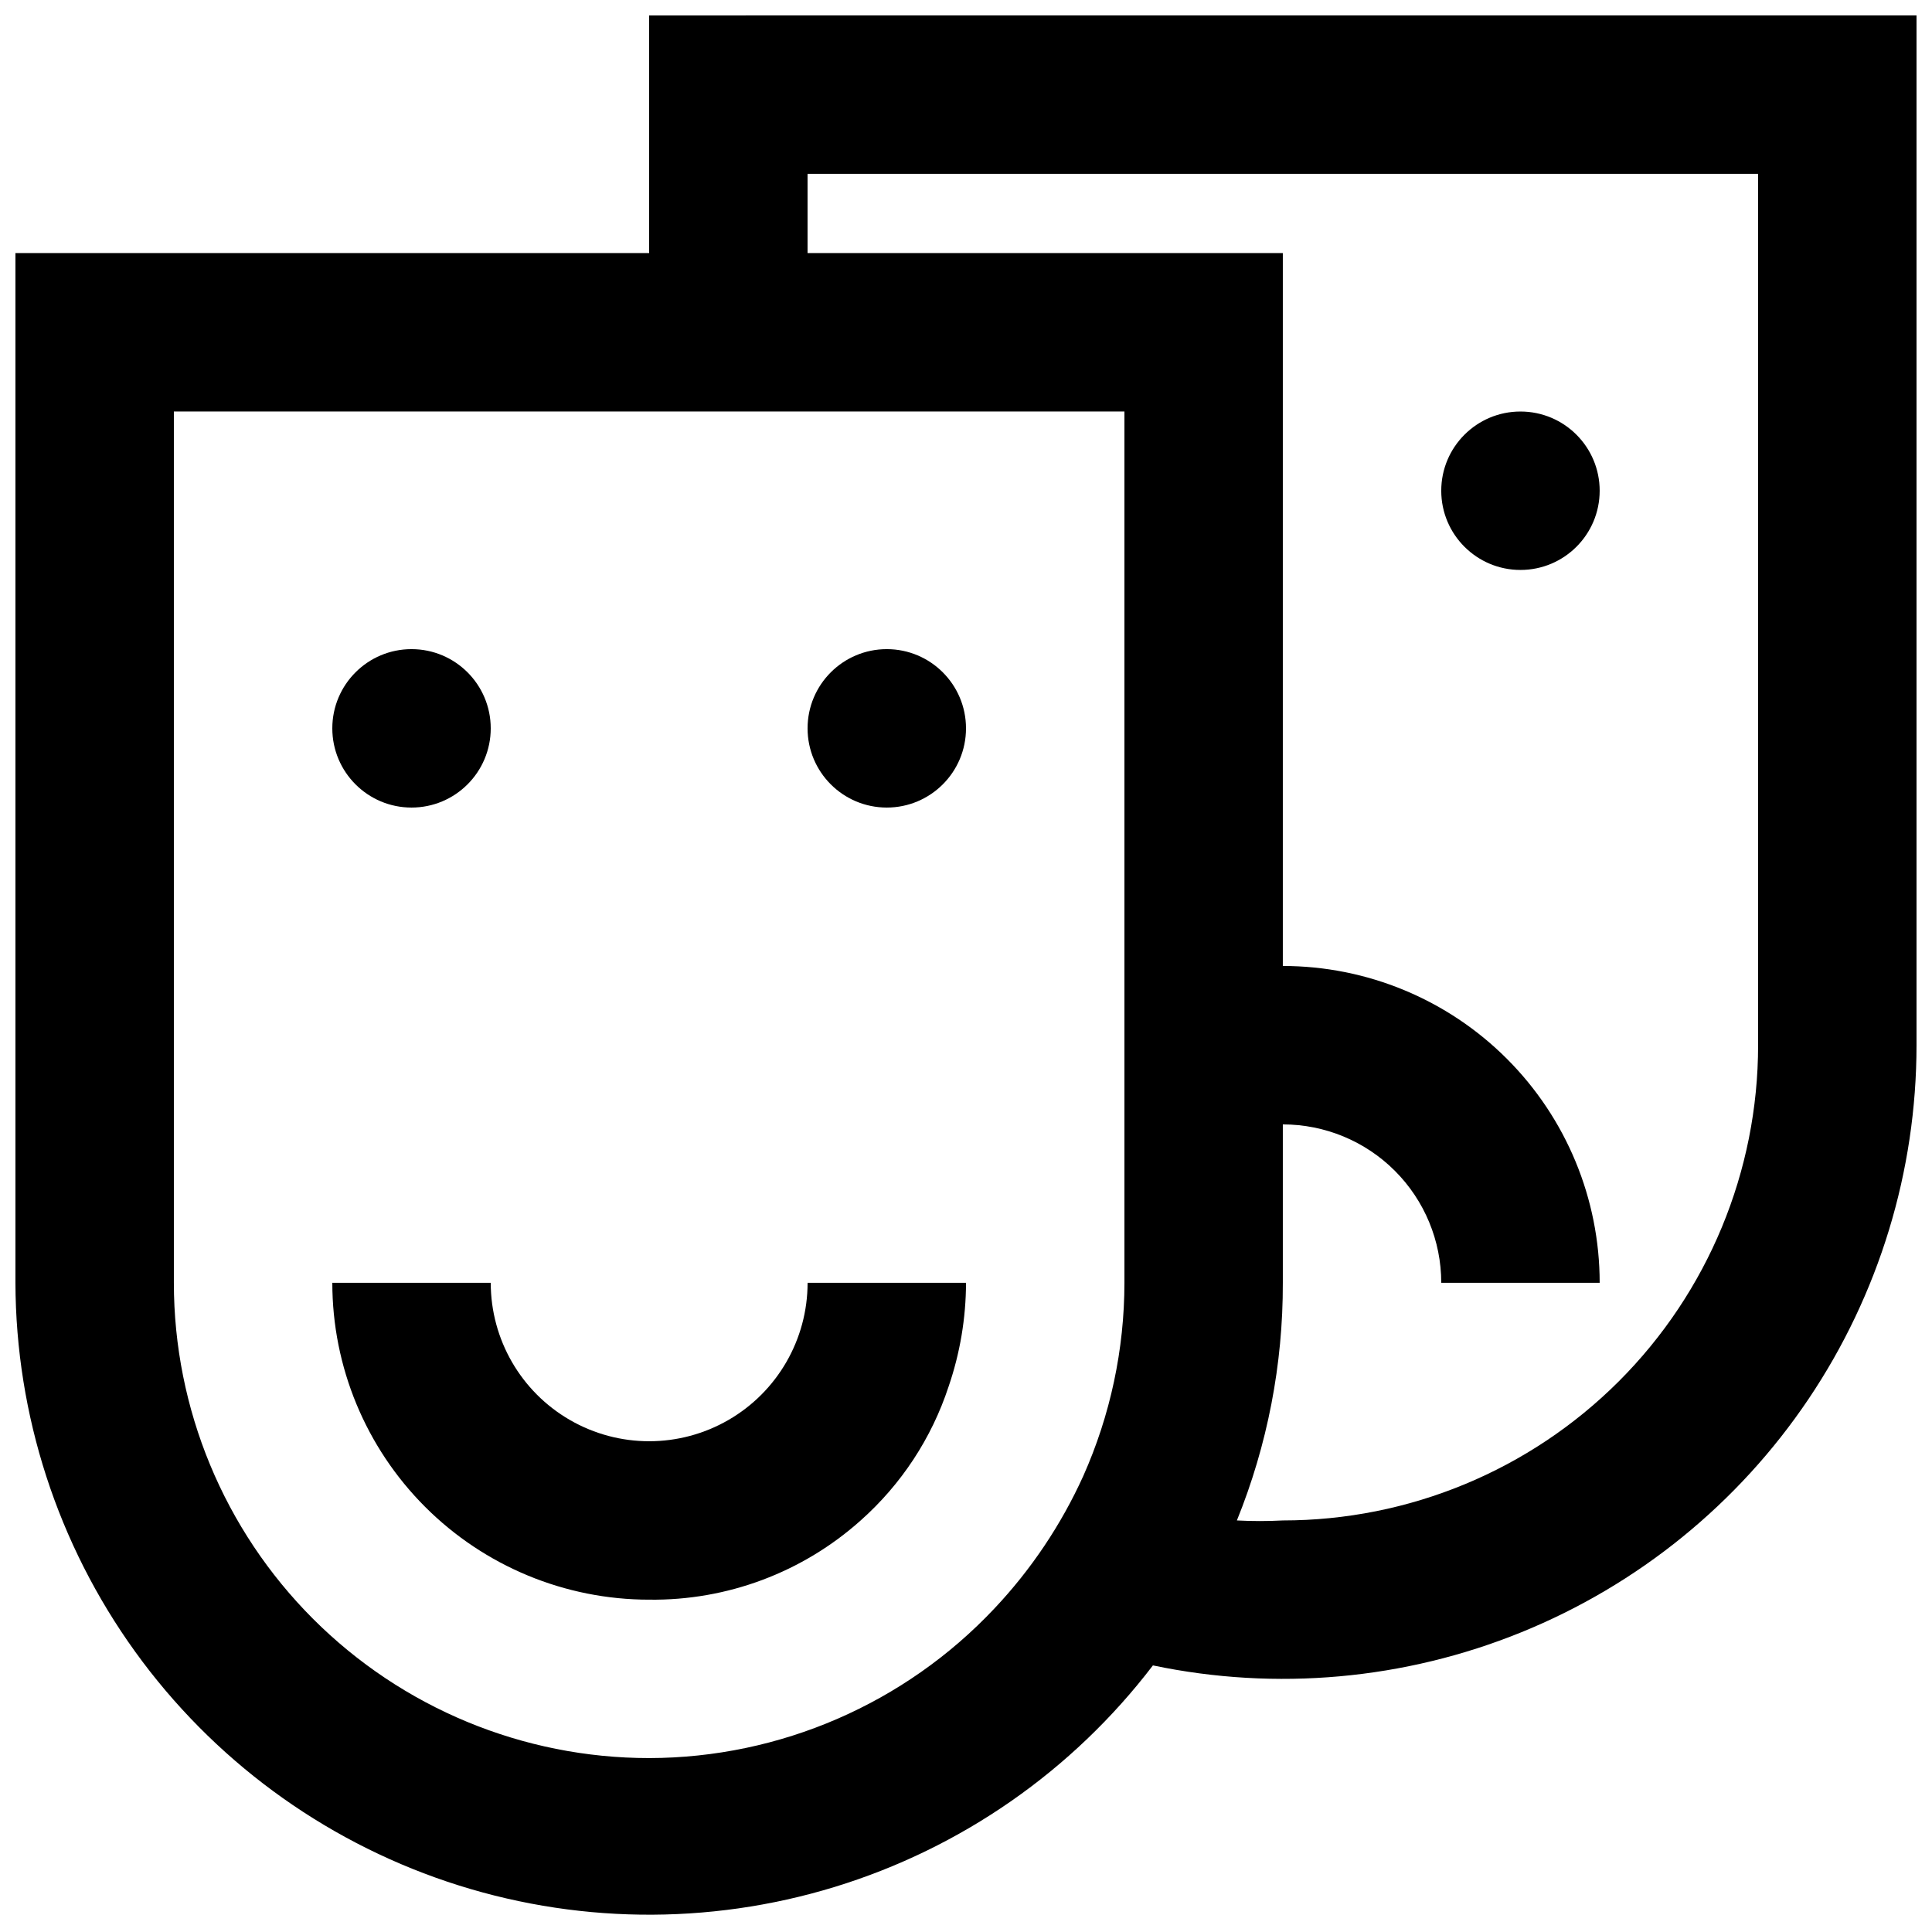
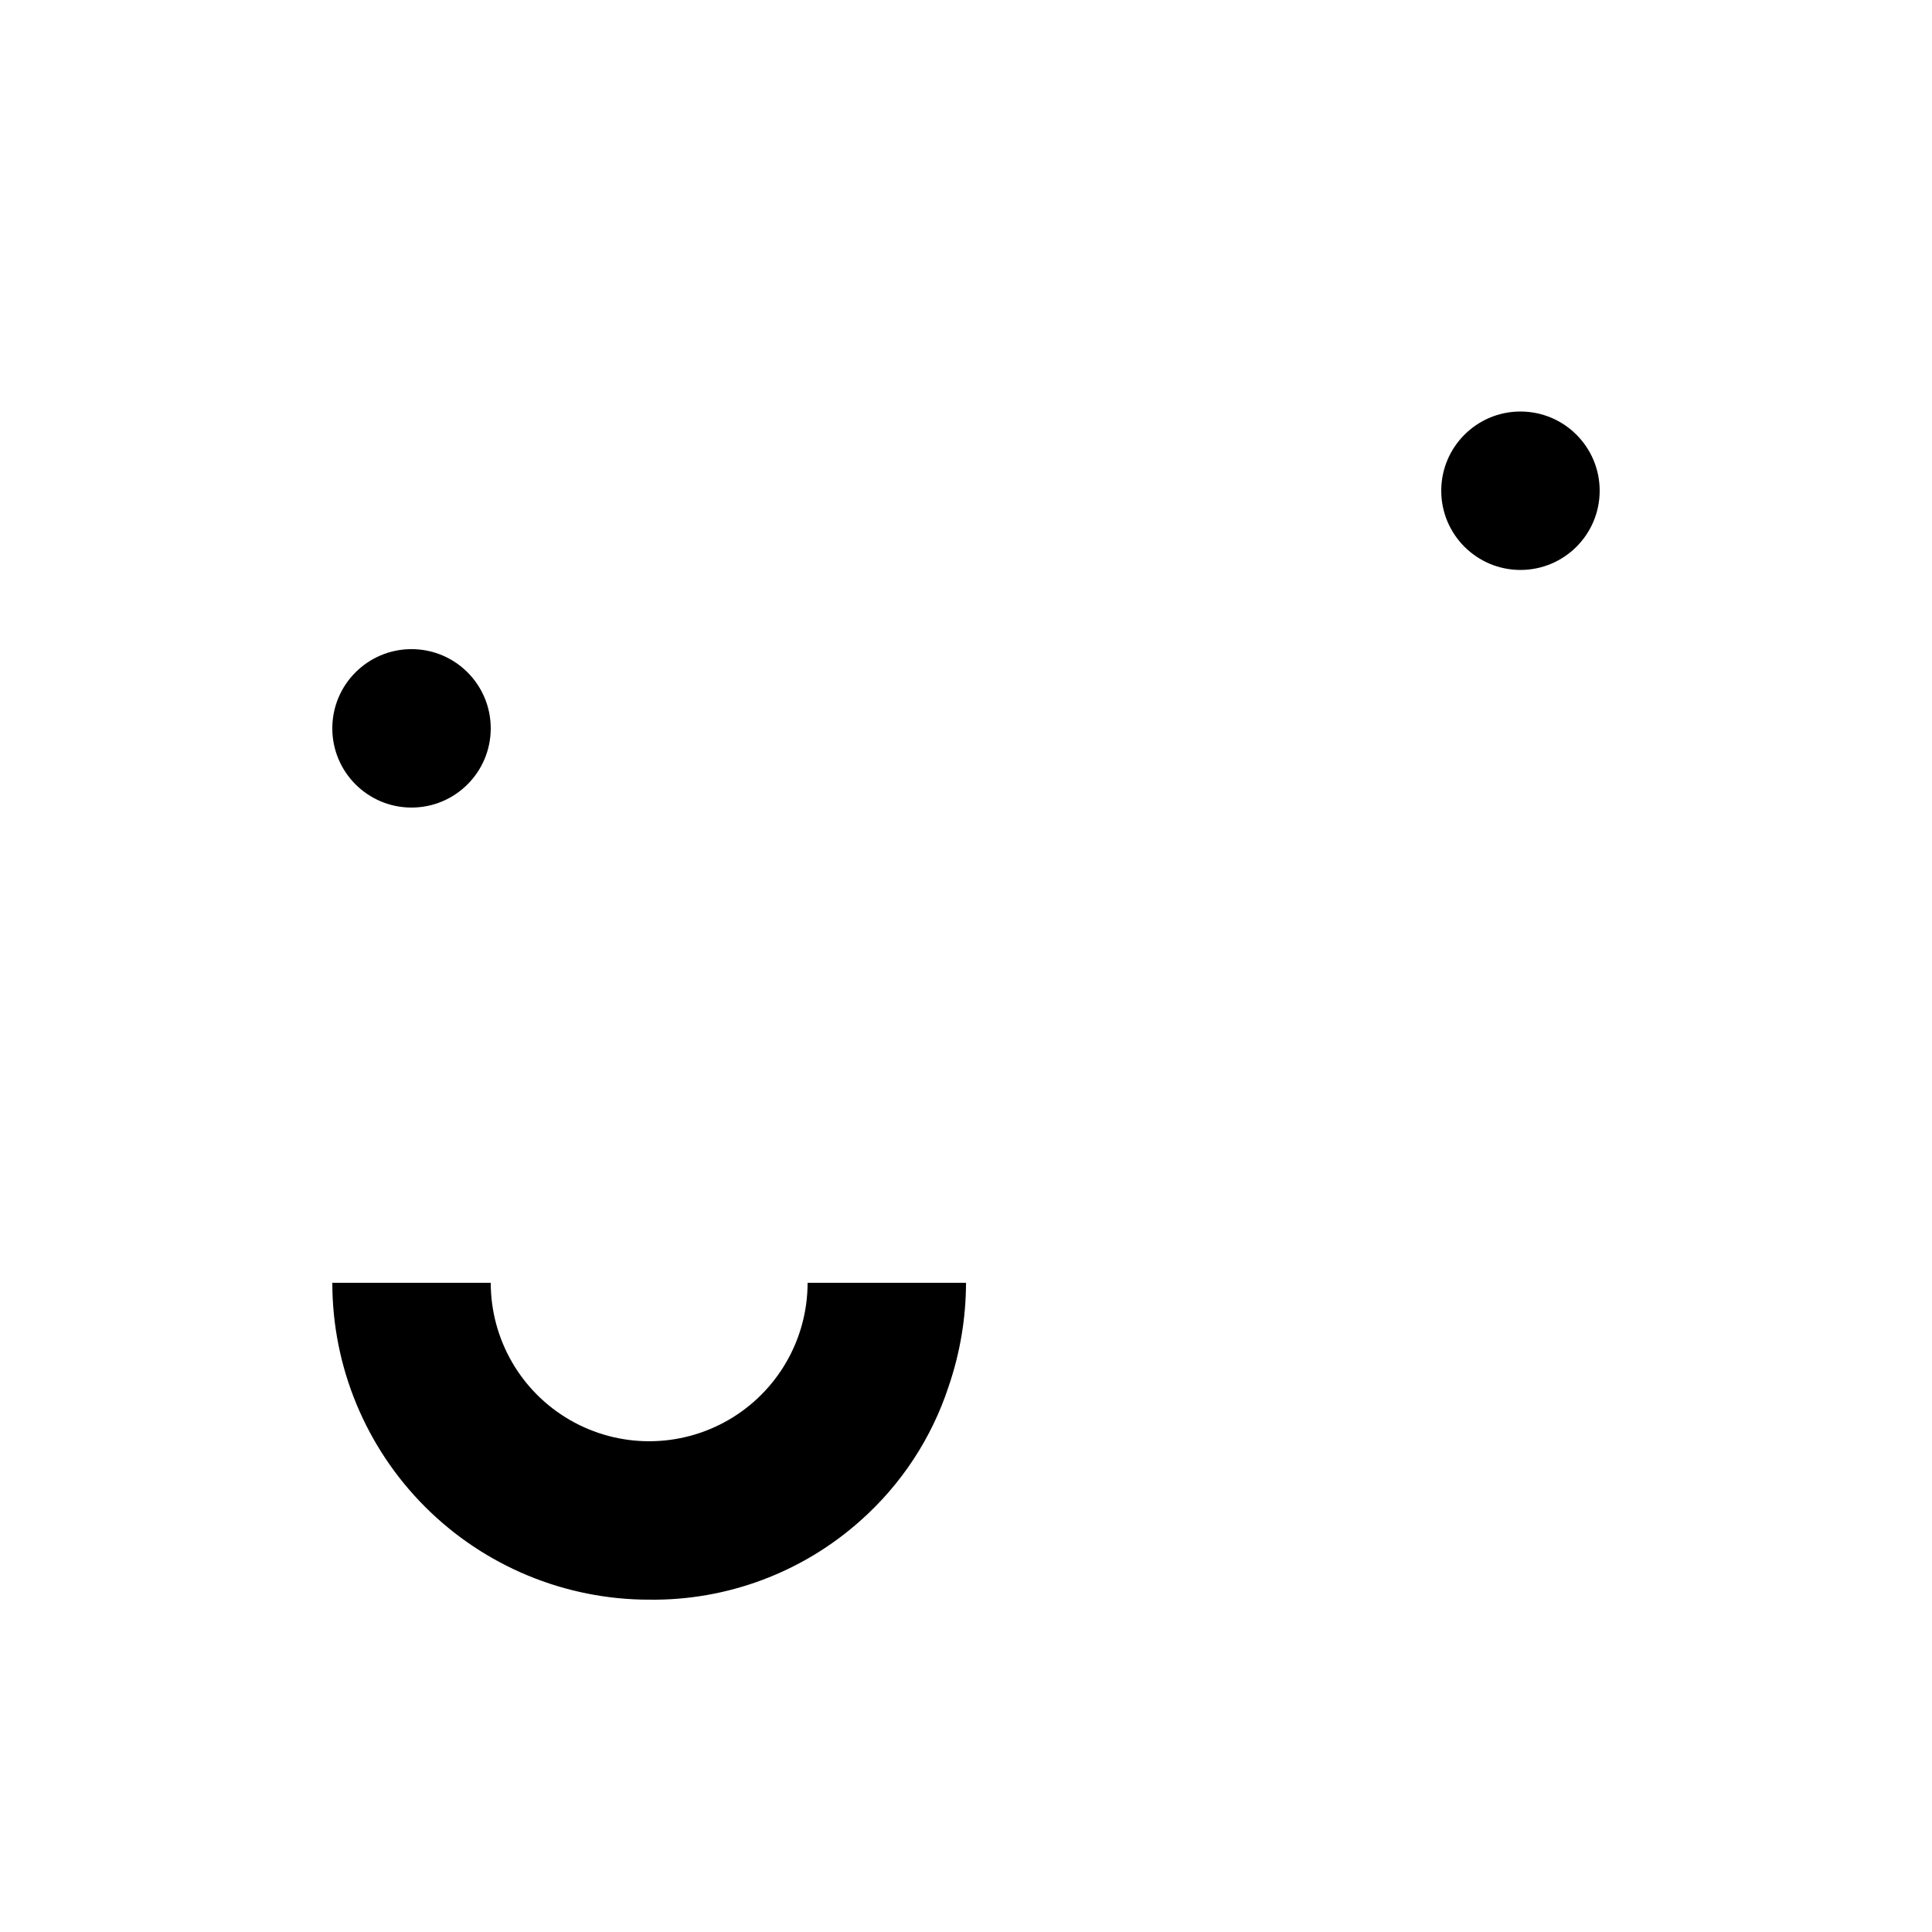
<svg xmlns="http://www.w3.org/2000/svg" width="800px" height="800px" version="1.1" viewBox="144 144 512 512">
  <defs>
    <clipPath id="a">
      <path d="m148.09 148.09h503.81v503.81h-503.81z" />
    </clipPath>
  </defs>
  <path d="m274.05 337.02c0 11.594-9.398 20.992-20.992 20.992s-20.992-9.398-20.992-20.992 9.398-20.992 20.992-20.992 20.992 9.398 20.992 20.992" />
-   <path d="m400 337.02c0 11.594-9.398 20.992-20.992 20.992s-20.992-9.398-20.992-20.992 9.398-20.992 20.992-20.992 20.992 9.398 20.992 20.992" />
  <path d="m567.93 274.05c0 11.594-9.398 20.992-20.992 20.992s-20.992-9.398-20.992-20.992 9.398-20.992 20.992-20.992 20.992 9.398 20.992 20.992" />
  <g clip-path="url(#a)">
-     <path d="m316.03 148.09v62.977h-167.94v272.89c0.102 35.09 11.188 69.262 31.707 97.727 20.516 28.461 49.434 49.785 82.691 60.969 33.254 11.188 69.18 11.676 102.73 1.398 33.547-10.277 63.031-30.805 84.316-58.699 32.699 6.848 66.695 3.789 97.645-8.789 30.953-12.574 57.449-34.094 76.102-61.809 18.652-27.715 28.617-60.363 28.617-93.77v-272.9zm0 461.82c-33.406 0-65.441-13.27-89.062-36.891s-36.891-55.656-36.891-89.062v-230.91h251.91v230.91c-0.012 17.652-3.731 35.102-10.918 51.223-5.852 12.902-13.793 24.746-23.512 35.059-23.746 25.254-56.855 39.609-91.523 39.672zm293.89-188.93-0.004 0.004c0 33.402-13.27 65.441-36.891 89.059-23.621 23.621-55.656 36.891-89.062 36.891-4.055 0.215-8.117 0.215-12.172 0 8.098-20.004 12.23-41.391 12.172-62.977v-41.98c11.137 0 21.816 4.422 29.688 12.297 7.875 7.871 12.297 18.551 12.297 29.684h41.984c0-22.27-8.844-43.625-24.594-59.371-15.746-15.75-37.102-24.594-59.375-24.594v-188.93h-125.95v-20.992h251.9z" />
-   </g>
+     </g>
  <path d="m358.02 483.96c0 15-8.004 28.863-20.992 36.359-12.992 7.5-28.996 7.5-41.984 0-12.992-7.496-20.992-21.359-20.992-36.359h-41.984c0 22.273 8.848 43.629 24.594 59.375 15.746 15.75 37.105 24.594 59.375 24.594 20.652 0.266 40.652-7.223 56.047-20.992 10.766-9.559 18.809-21.797 23.301-35.477 3.035-8.852 4.598-18.141 4.621-27.5z" />
</svg>